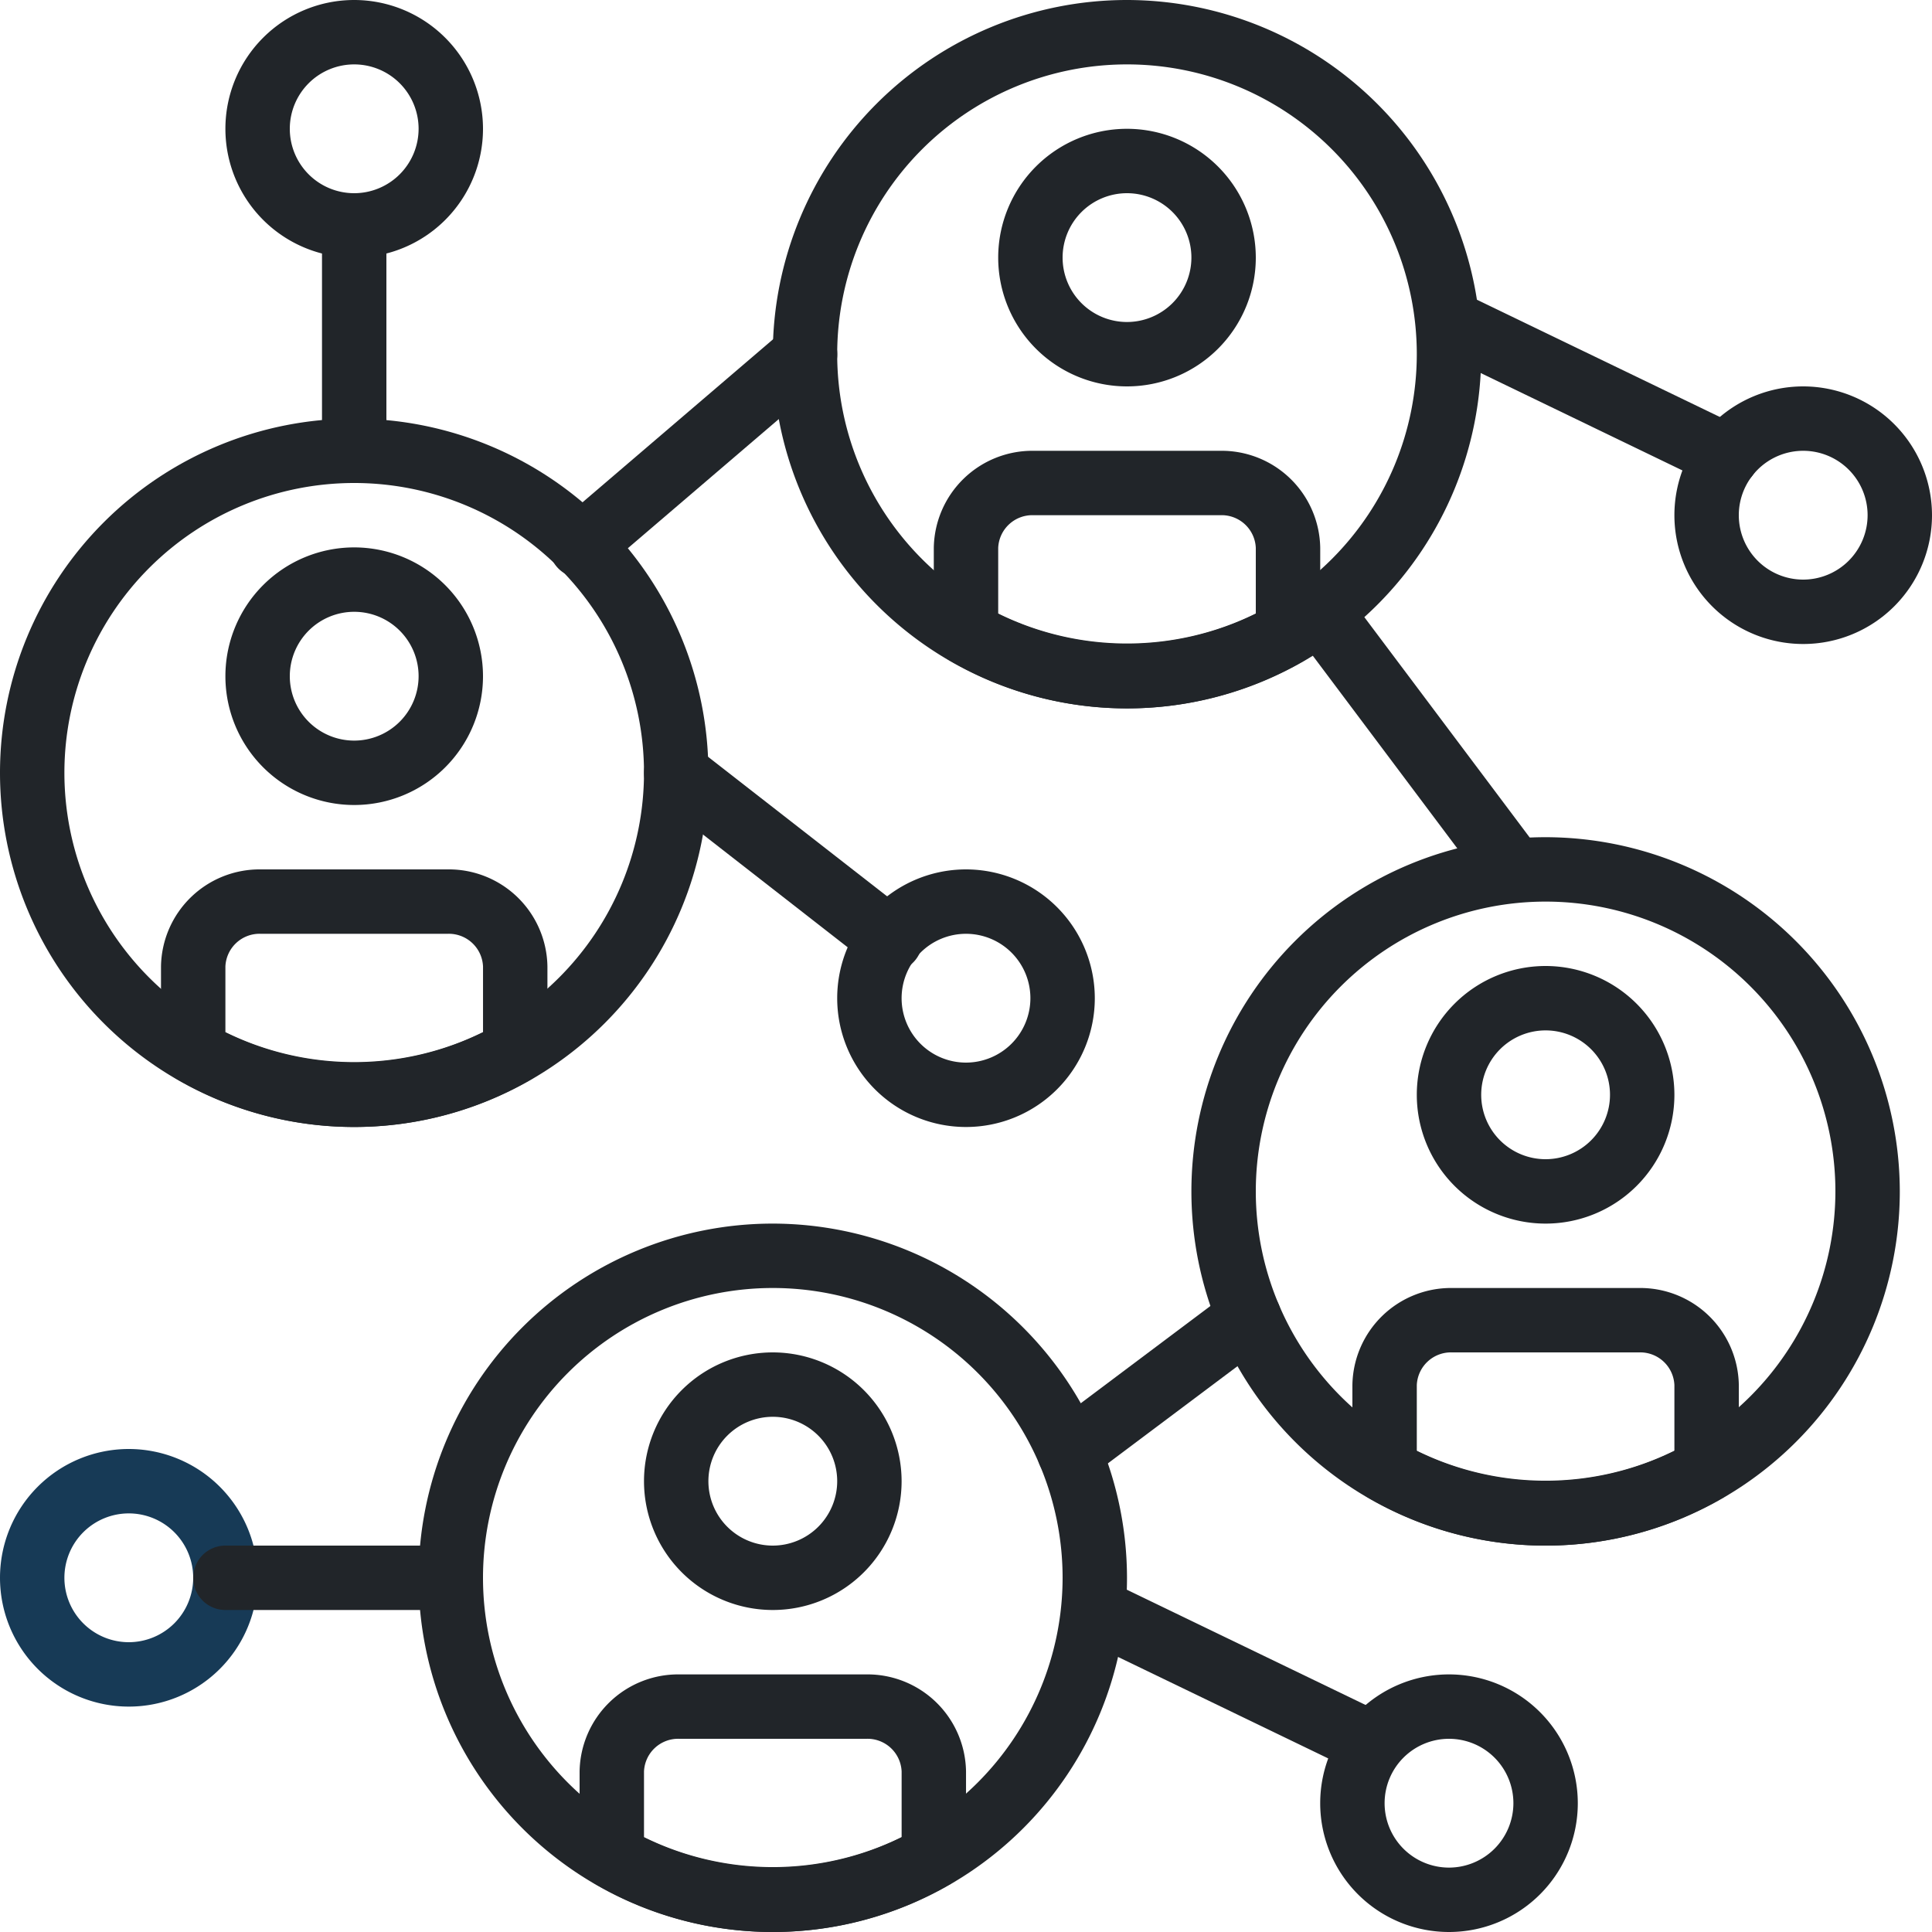
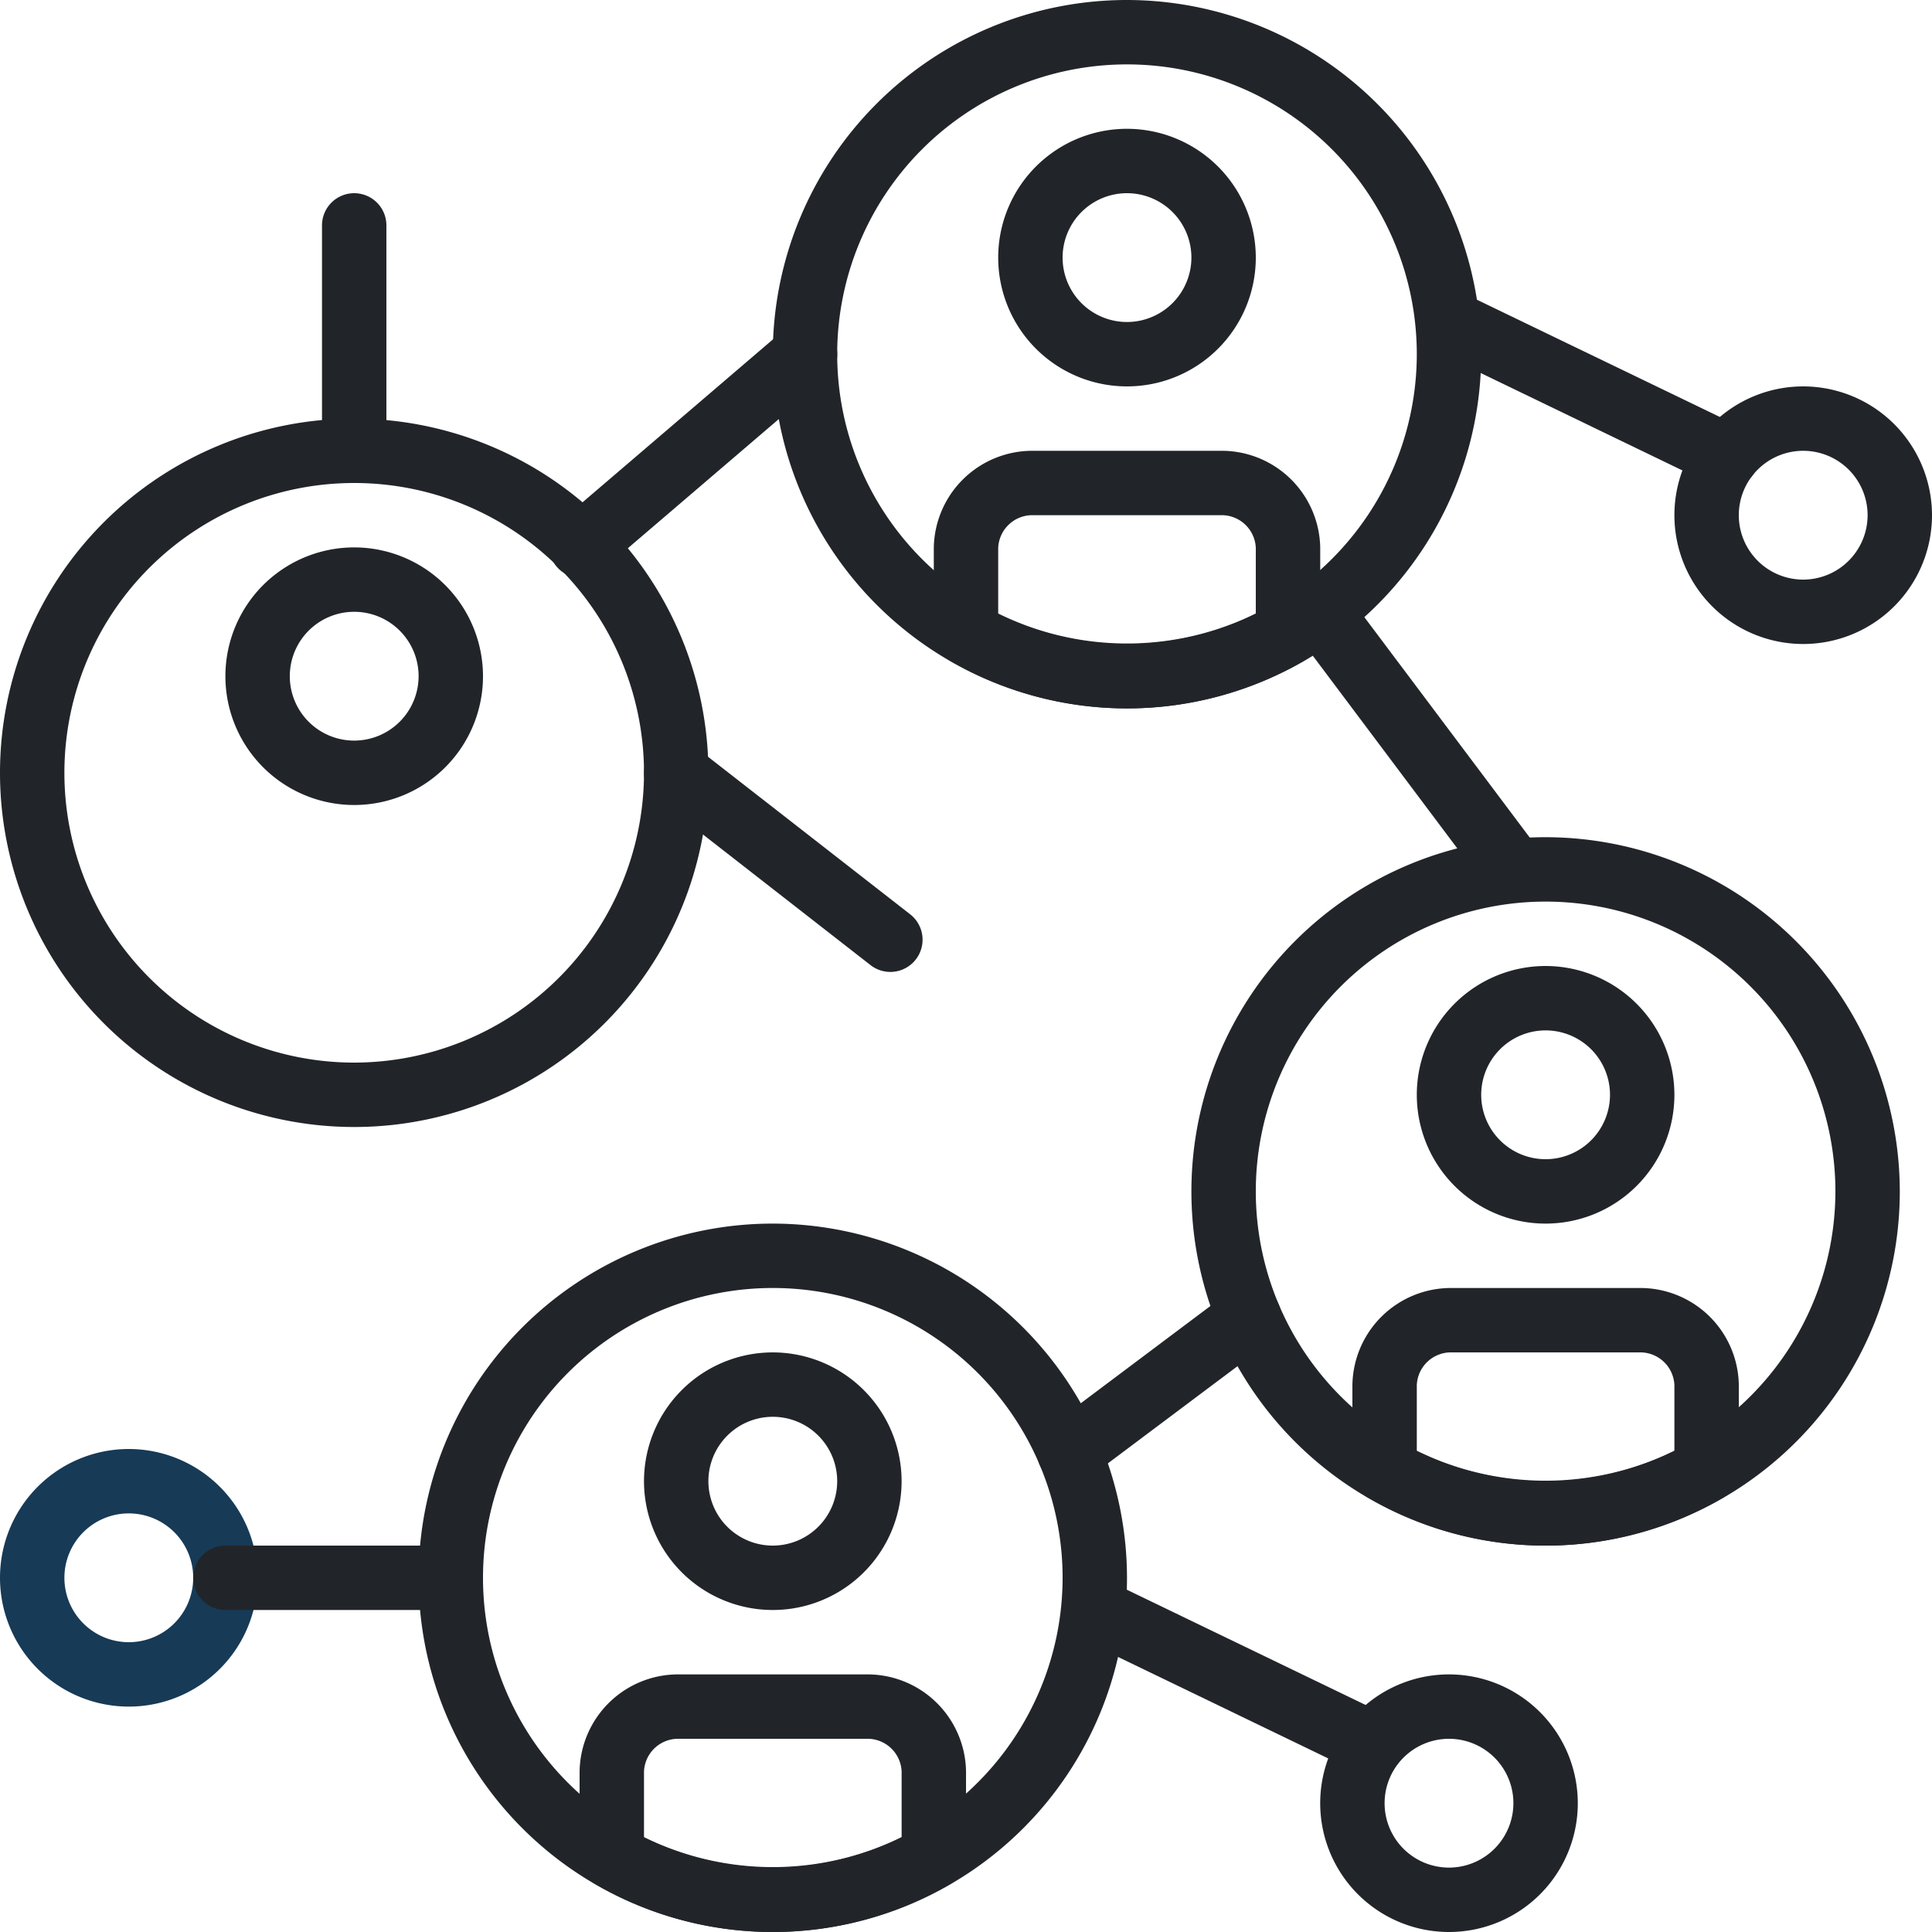
<svg xmlns="http://www.w3.org/2000/svg" width="76.8" height="76.8" viewBox="0 0 76.8 76.8" class="cleaning-fill-main">
  <path class="a" d="M71.68,15.36a5.12,5.12,0,1,0,5.12,5.12A5.125,5.125,0,0,0,71.68,15.36Zm0,7.68a2.56,2.56,0,1,1,2.56-2.56A2.563,2.563,0,0,1,71.68,23.04Z" fill="#212529" stroke-width="3px" />
  <path class="a" d="M5.12,57.6a5.12,5.12,0,1,0,5.12,5.12A5.125,5.125,0,0,0,5.12,57.6Zm0,7.68a2.56,2.56,0,1,1,2.56-2.56A2.563,2.563,0,0,1,5.12,65.28Z" fill="#173a56" stroke-width="3px" />
  <path class="a" d="M69.2,16.978,58.156,11.647a1.28,1.28,0,1,0-1.112,2.305l11.042,5.331A1.28,1.28,0,0,0,69.2,16.978Z" fill="#212529" stroke-width="3px" />
  <path class="a" d="M57.6,66.56a5.12,5.12,0,1,0,5.12,5.12A5.125,5.125,0,0,0,57.6,66.56Zm0,7.68a2.56,2.56,0,1,1,2.56-2.56A2.563,2.563,0,0,1,57.6,74.24Z" fill="#212529" stroke-width="3px" />
  <path class="a" d="M55.118,68.178,44.076,62.847a1.28,1.28,0,1,0-1.112,2.305l11.043,5.331a1.28,1.28,0,0,0,1.112-2.305Z" fill="#212529" stroke-width="3px" />
-   <path class="a" d="M38.4,34.56a5.12,5.12,0,1,0,5.12,5.12A5.125,5.125,0,0,0,38.4,34.56Zm0,7.68a2.56,2.56,0,1,1,2.56-2.56A2.563,2.563,0,0,1,38.4,42.24Z" fill="#212529" stroke-width="3px" />
  <path class="a" d="M36.15,36.321,27.667,29.71a1.28,1.28,0,0,0-1.574,2.02l8.482,6.611a1.281,1.281,0,1,0,1.574-2.02Z" fill="#212529" stroke-width="3px" />
  <path class="a" d="M61.44,33.28A14.08,14.08,0,1,0,75.52,47.36,14.1,14.1,0,0,0,61.44,33.28Zm0,25.6A11.52,11.52,0,1,1,72.96,47.36,11.532,11.532,0,0,1,61.44,58.88Z" fill="#212529" stroke-width="3px" />
  <path class="a" d="M61.44,38.4a5.12,5.12,0,1,0,5.12,5.12A5.125,5.125,0,0,0,61.44,38.4Zm0,7.68A2.56,2.56,0,1,1,64,43.52,2.563,2.563,0,0,1,61.44,46.08Z" fill="#212529" stroke-width="3px" />
  <path class="a" d="M65.153,51.2H57.727a3.919,3.919,0,0,0-3.967,3.859v3.374a1.281,1.281,0,0,0,.639,1.109,14.009,14.009,0,0,0,14.083,0,1.279,1.279,0,0,0,.639-1.107V55.061A3.919,3.919,0,0,0,65.153,51.2Zm1.407,6.47a11.606,11.606,0,0,1-10.24,0v-2.61a1.359,1.359,0,0,1,1.407-1.3h7.426a1.359,1.359,0,0,1,1.407,1.3v2.61Z" fill="#212529" stroke-width="3px" />
  <path class="a" d="M30.72,48.64A14.08,14.08,0,1,0,44.8,62.72,14.1,14.1,0,0,0,30.72,48.64Zm0,25.6A11.52,11.52,0,1,1,42.24,62.72,11.532,11.532,0,0,1,30.72,74.24Z" fill="#212529" stroke-width="3px" />
  <path class="a" d="M30.72,53.76a5.12,5.12,0,1,0,5.12,5.12A5.125,5.125,0,0,0,30.72,53.76Zm0,7.68a2.56,2.56,0,1,1,2.56-2.56A2.563,2.563,0,0,1,30.72,61.44Z" fill="#212529" stroke-width="3px" />
  <path class="a" d="M34.433,66.56H27.007a3.919,3.919,0,0,0-3.967,3.859v3.374a1.281,1.281,0,0,0,.639,1.108,14.008,14.008,0,0,0,14.083,0,1.279,1.279,0,0,0,.639-1.107V70.421A3.919,3.919,0,0,0,34.433,66.56Zm1.407,6.47a11.606,11.606,0,0,1-10.24,0v-2.61a1.358,1.358,0,0,1,1.407-1.3h7.427a1.358,1.358,0,0,1,1.407,1.3v2.61Z" fill="#212529" stroke-width="3px" />
  <path class="a" d="M14.08,16.64A14.08,14.08,0,1,0,28.16,30.72,14.1,14.1,0,0,0,14.08,16.64Zm0,25.6A11.52,11.52,0,1,1,25.6,30.72,11.532,11.532,0,0,1,14.08,42.24Z" fill="#212529" stroke-width="3px" />
  <path class="a" d="M14.08,21.76a5.12,5.12,0,1,0,5.12,5.12A5.125,5.125,0,0,0,14.08,21.76Zm0,7.68a2.56,2.56,0,1,1,2.56-2.56A2.563,2.563,0,0,1,14.08,29.44Z" fill="#212529" stroke-width="3px" />
-   <path class="a" d="M17.793,34.56H10.367A3.919,3.919,0,0,0,6.4,38.419v3.374A1.281,1.281,0,0,0,7.039,42.9a14.009,14.009,0,0,0,14.083,0,1.279,1.279,0,0,0,.639-1.107V38.421A3.919,3.919,0,0,0,17.793,34.56ZM19.2,41.03a11.607,11.607,0,0,1-10.24,0v-2.61a1.358,1.358,0,0,1,1.407-1.3h7.427a1.359,1.359,0,0,1,1.407,1.3v2.61Z" fill="#212529" stroke-width="3px" />
  <path class="a" d="M44.8,0A14.08,14.08,0,1,0,58.88,14.08,14.1,14.1,0,0,0,44.8,0Zm0,25.6A11.52,11.52,0,1,1,56.32,14.08,11.532,11.532,0,0,1,44.8,25.6Z" fill="#212529" stroke-width="3px" />
  <path class="a" d="M44.8,5.12a5.12,5.12,0,1,0,5.12,5.12A5.125,5.125,0,0,0,44.8,5.12Zm0,7.68a2.56,2.56,0,1,1,2.56-2.56A2.563,2.563,0,0,1,44.8,12.8Z" fill="#212529" stroke-width="3px" />
  <path class="a" d="M48.513,17.92H41.087a3.919,3.919,0,0,0-3.967,3.859v3.374a1.281,1.281,0,0,0,.639,1.108,14.009,14.009,0,0,0,14.083,0,1.279,1.279,0,0,0,.639-1.107V21.781A3.919,3.919,0,0,0,48.513,17.92Zm1.407,6.47a11.606,11.606,0,0,1-10.24,0v-2.61a1.358,1.358,0,0,1,1.407-1.3h7.426a1.358,1.358,0,0,1,1.407,1.3v2.61Z" fill="#212529" stroke-width="3px" />
  <path class="a" d="M32.974,13.247a1.282,1.282,0,0,0-1.8-.139L22.3,20.7a1.28,1.28,0,1,0,1.664,1.944l8.87-7.59A1.279,1.279,0,0,0,32.974,13.247Z" fill="#212529" stroke-width="3px" />
  <path class="a" d="M61.184,33.793,53.5,23.553a1.28,1.28,0,0,0-2.048,1.535l7.68,10.24a1.28,1.28,0,0,0,2.048-1.535Z" fill="#212529" stroke-width="3px" />
  <path class="a" d="M50.679,51.593a1.28,1.28,0,0,0-1.792-.256L41.737,56.7a1.279,1.279,0,0,0,1.536,2.047l7.15-5.362A1.279,1.279,0,0,0,50.679,51.593Z" fill="#212529" stroke-width="3px" />
  <path class="a" d="M17.92,61.44H8.96a1.28,1.28,0,0,0,0,2.56h8.96a1.28,1.28,0,0,0,0-2.56Z" fill="#212529" stroke-width="3px" />
-   <path class="a" d="M14.08,0A5.12,5.12,0,1,0,19.2,5.12,5.125,5.125,0,0,0,14.08,0Zm0,7.68a2.56,2.56,0,1,1,2.56-2.56A2.563,2.563,0,0,1,14.08,7.68Z" fill="#212529" stroke-width="3px" />
  <path class="a" d="M14.08,7.68A1.28,1.28,0,0,0,12.8,8.96v8.96a1.28,1.28,0,1,0,2.56,0V8.96A1.28,1.28,0,0,0,14.08,7.68Z" fill="#212529" stroke-width="3px" />
</svg>